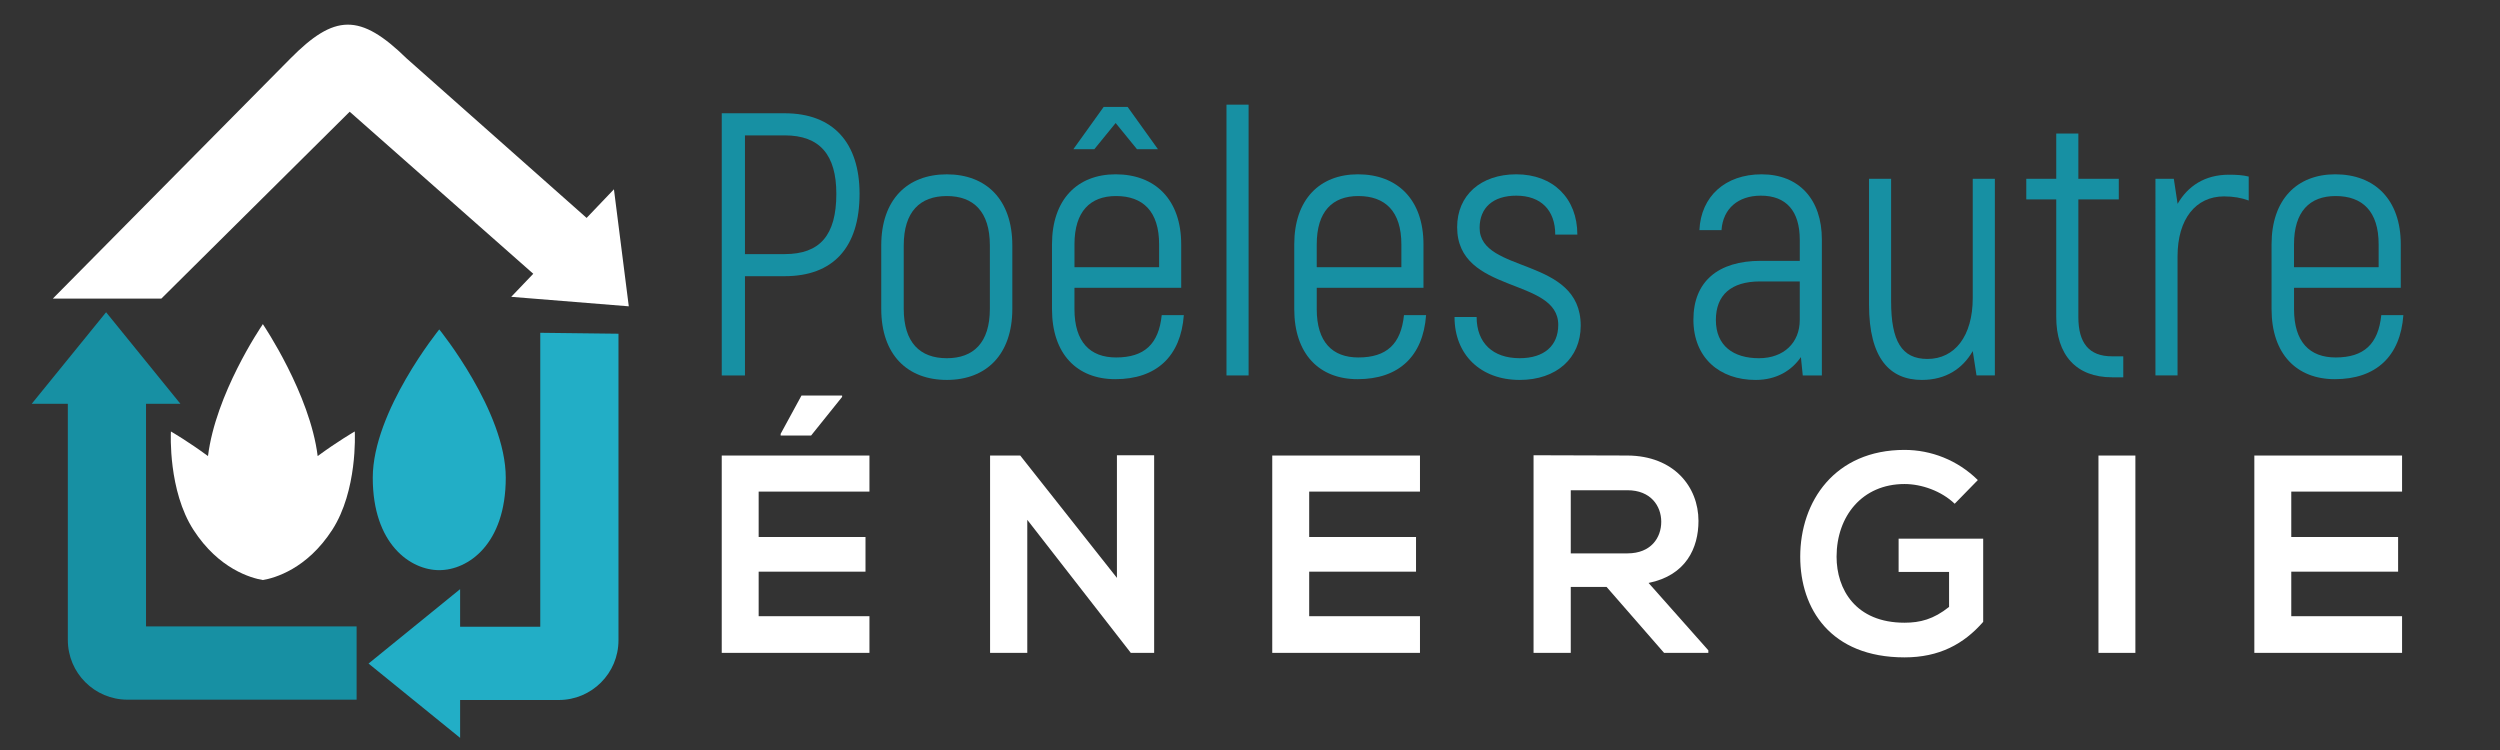
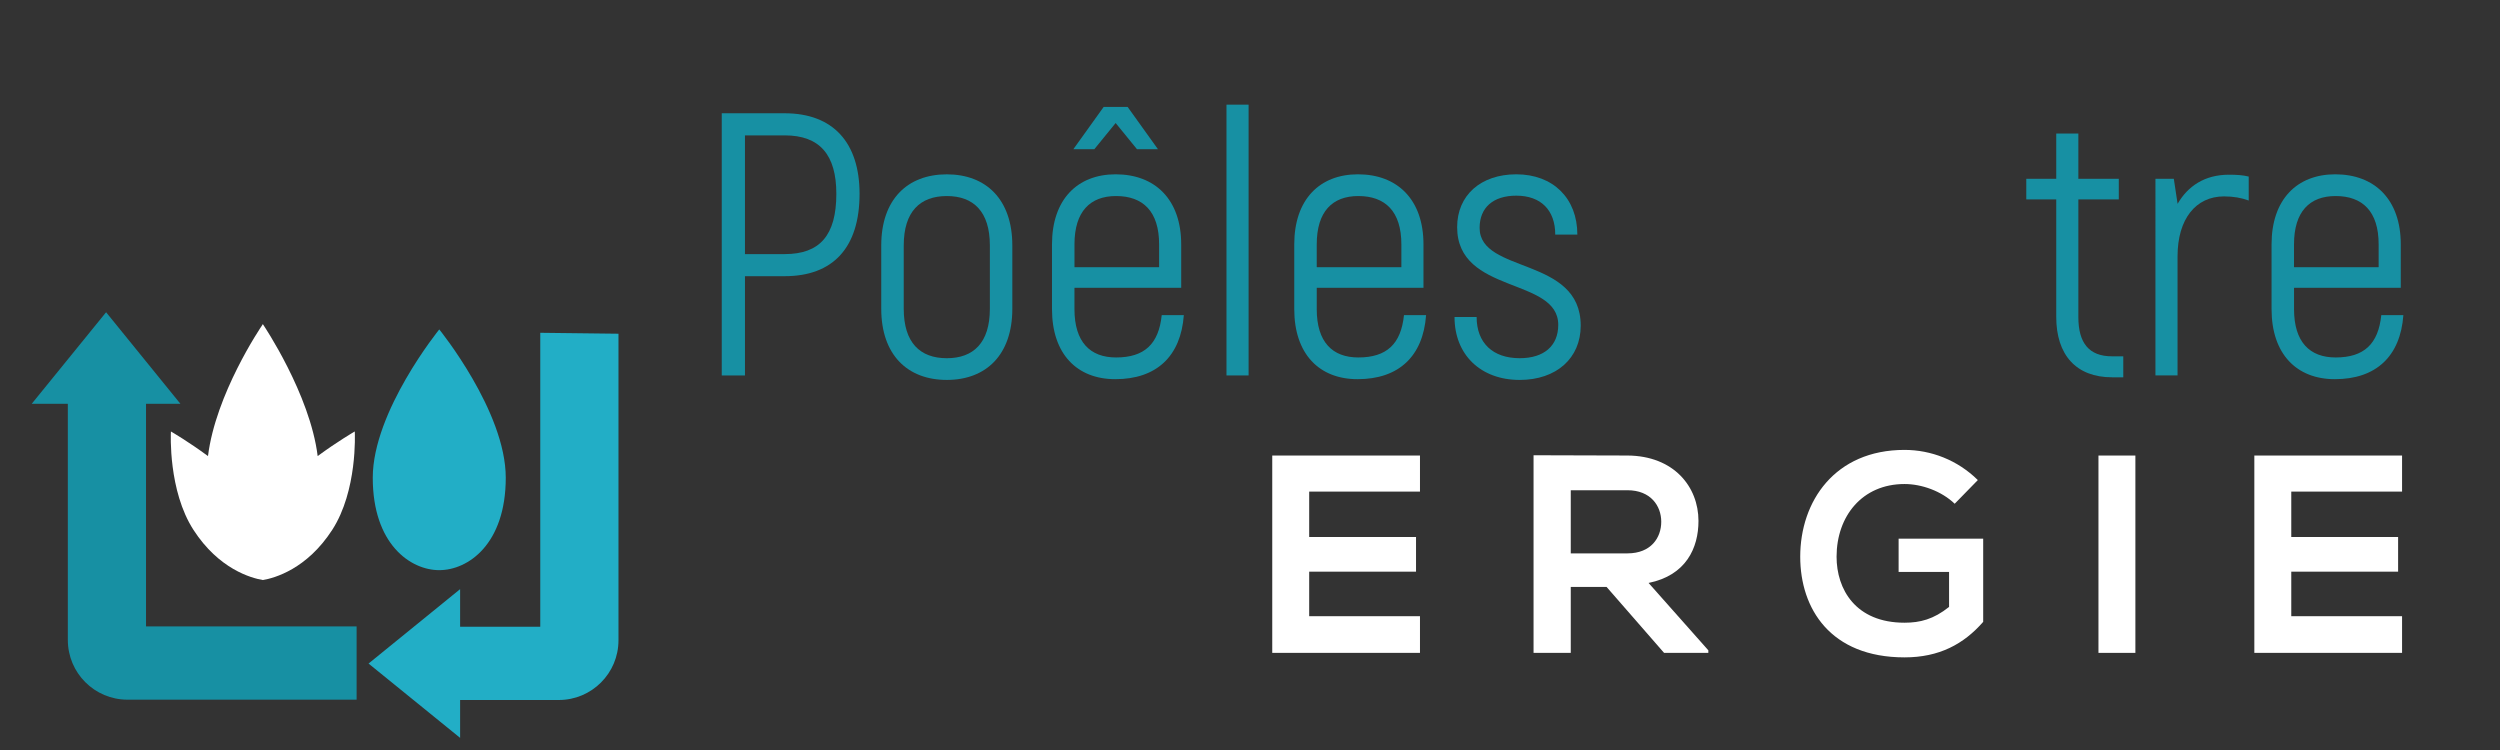
<svg xmlns="http://www.w3.org/2000/svg" version="1.1" baseProfile="basic" id="Calque_1" x="0px" y="0px" width="200px" height="60px" viewBox="0 0 200 60" xml:space="preserve">
  <rect x="0" y="0" width="200" height="60" fill="#333333" stroke="none" />
  <path fill="#1790A3" d="M11.682,32.304h2.751l-5.945-7.325l-5.951,7.325h2.89v18.896c0,2.637,2.137,4.774,4.776,4.774h18.326v-5.86  H11.682V32.304z" />
-   <path fill="#FFFFFF" d="M27.975,8.938l14.686,12.964l-1.763,1.844l9.405,0.759l-1.188-9.362l-2.186,2.29  C44.741,15.495,32.588,4.73,32.543,4.686c-3.748-3.665-5.783-3.575-9.326,0.01C22.936,4.982,4.225,23.889,4.225,23.889h8.681  L27.975,8.938z" />
  <path fill="#22AEC6" d="M43.22,50.141h-6.411v-3.01l-7.325,5.953l7.325,5.945V56h7.893c2.635,0,4.776-2.137,4.776-4.774V26.698  l-6.257-0.075V50.141z" />
  <path fill="#FFFFFF" d="M28.382,34.523v-0.006v0.002c0-0.002,0-0.002,0-0.002l-0.005,0.002c-0.086,0.052-1.408,0.82-2.963,1.967  c-0.612-4.962-4.348-10.496-4.348-10.496l-0.039-0.066l-0.034,0.064c-0.165,0.24-3.739,5.539-4.353,10.498  c-1.553-1.146-2.875-1.915-2.963-1.967l-0.003-0.002c0,0,0,0,0,0.002v-0.002v0.006c-0.009,0.157-0.222,4.737,1.808,7.873  c2.024,3.126,4.599,3.846,5.546,4.007v0.004l0,0c0,0,0,0,0.001,0v-0.004c0.948-0.161,3.522-0.881,5.546-4.007  C28.604,39.261,28.391,34.681,28.382,34.523z" />
  <path fill="#22AEC6" d="M40.461,38.219c0,5.318-3.017,7.393-5.32,7.393c-2.302,0-5.32-2.074-5.32-7.393  c0-5.315,5.32-11.865,5.32-11.865S40.461,32.903,40.461,38.219z" />
  <g>
    <path fill="#1790A3" d="M68.765,15.504c0,4.314-2.127,6.591-5.992,6.591h-3.176v7.94h-1.857V9.062h5.034   C66.638,9.062,68.765,11.399,68.765,15.504z M66.907,15.504c0-3.116-1.318-4.674-4.134-4.674h-3.176v9.498h3.176   C65.589,20.328,66.907,18.83,66.907,15.504z" />
    <path fill="#1790A3" d="M70.5,24.702v-5.063c0-3.685,2.098-5.692,5.243-5.692s5.243,2.007,5.243,5.692v5.063   c0,3.685-2.098,5.692-5.243,5.692S70.5,28.387,70.5,24.702z M79.189,24.702v-5.063c0-2.726-1.318-3.955-3.445-3.955   s-3.445,1.229-3.445,3.955v5.063c0,2.727,1.318,3.955,3.445,3.955S79.189,27.428,79.189,24.702z" />
    <path fill="#1790A3" d="M94.706,25.211c-0.24,3.295-2.188,5.123-5.483,5.123c-3.056,0-5.063-2.007-5.063-5.603v-5.183   c0-3.595,2.037-5.603,5.093-5.603c3.146,0,5.243,2.007,5.243,5.603v3.476h-8.539v1.708c0,2.637,1.258,3.865,3.326,3.865   c2.277,0,3.416-1.079,3.655-3.386H94.706z M87.545,11.938h-1.678l2.427-3.385h1.917l2.426,3.385H90.96l-1.708-2.097L87.545,11.938z    M85.958,19.548v1.828h6.771v-1.828c0-2.636-1.288-3.865-3.445-3.865C87.216,15.684,85.958,16.912,85.958,19.548z" />
    <path fill="#1790A3" d="M98.119,8.373h1.768v21.662h-1.768V8.373z" />
    <path fill="#1790A3" d="M114.087,25.211c-0.239,3.295-2.187,5.123-5.483,5.123c-3.055,0-5.063-2.007-5.063-5.603v-5.183   c0-3.595,2.037-5.603,5.093-5.603c3.146,0,5.244,2.007,5.244,5.603v3.476h-8.539v1.708c0,2.637,1.258,3.865,3.325,3.865   c2.277,0,3.416-1.079,3.655-3.386H114.087z M105.339,19.548v1.828h6.771v-1.828c0-2.636-1.288-3.865-3.445-3.865   C106.597,15.684,105.339,16.912,105.339,19.548z" />
    <path fill="#1790A3" d="M116.362,25.36h1.768c0,2.068,1.288,3.296,3.445,3.296c1.947,0,3.085-0.989,3.085-2.667   c0-3.835-8.088-2.427-8.088-7.819c0-2.547,1.887-4.225,4.733-4.225c2.937,0,4.883,1.917,4.883,4.824h-1.768   c0-1.947-1.139-3.116-3.115-3.116c-1.858,0-2.936,0.959-2.936,2.577c0,3.686,8.088,2.277,8.088,7.82   c0,2.606-1.946,4.344-4.883,4.344C118.459,30.394,116.362,28.387,116.362,25.36z" />
-     <path fill="#1790A3" d="M145.749,19.159v10.876h-1.528l-0.149-1.468c-0.719,1.049-1.917,1.828-3.625,1.828   c-2.876,0-4.974-1.768-4.974-4.824c0-3.026,1.947-4.704,5.393-4.704h3.116v-1.678c0-2.307-1.079-3.536-3.116-3.536   c-1.798,0-3.025,1.019-3.146,2.757h-1.767c0.119-2.697,2.066-4.464,4.973-4.464C143.922,13.946,145.749,15.953,145.749,19.159z    M143.981,25.601v-3.086h-3.176c-2.307,0-3.535,1.079-3.535,3.086c0,2.067,1.408,3.056,3.445,3.056   C142.723,28.657,143.981,27.398,143.981,25.601z" />
-     <path fill="#1790A3" d="M159.589,14.305v15.729h-1.468l-0.301-1.947c-0.808,1.408-2.156,2.307-4.074,2.307   c-2.547,0-4.224-1.708-4.224-6.022V14.305h1.767v9.797c0,3.176,0.839,4.614,2.906,4.614c2.188,0,3.625-1.828,3.625-4.883v-9.528   H159.589z" />
    <path fill="#1790A3" d="M169.862,28.506v1.678h-0.898c-2.876,0-4.464-1.797-4.464-4.824v-9.407h-2.397v-1.648h2.397V10.68h1.768   v3.625h3.235v1.648h-3.235v9.407c0,2.068,0.839,3.146,2.696,3.146H169.862z" />
    <path fill="#1790A3" d="M179.897,14.125v1.917c-0.568-0.209-1.198-0.33-1.978-0.33c-2.247,0-3.715,1.798-3.715,4.793v9.528h-1.768   V14.305h1.469l0.299,1.978v0.03c0.81-1.408,2.158-2.336,4.104-2.336C178.909,13.976,179.419,14.006,179.897,14.125z" />
    <path fill="#1790A3" d="M192.27,25.211c-0.239,3.295-2.187,5.123-5.482,5.123c-3.056,0-5.063-2.007-5.063-5.603v-5.183   c0-3.595,2.037-5.603,5.094-5.603c3.146,0,5.243,2.007,5.243,5.603v3.476h-8.539v1.708c0,2.637,1.259,3.865,3.326,3.865   c2.276,0,3.415-1.079,3.654-3.386H192.27z M183.521,19.548v1.828h6.771v-1.828c0-2.636-1.287-3.865-3.444-3.865   C184.78,15.684,183.521,16.912,183.521,19.548z" />
  </g>
  <g>
-     <path fill="#FFFFFF" d="M69.557,52.23H57.739c0-5.255,0-10.532,0-15.787h11.817v2.887h-8.863v3.631h8.547v2.774h-8.547v3.563h8.863   V52.23z M67.369,31.64h-3.248l-1.669,3.067v0.136h2.436l2.481-3.09V31.64z" />
-     <path fill="#FFFFFF" d="M89.355,36.421h2.977v15.81h-1.849v0.022l-8.3-10.667V52.23h-2.977V36.443h2.413l7.735,9.788V36.421z" />
    <path fill="#FFFFFF" d="M113.599,52.23H101.78c0-5.255,0-10.532,0-15.787h11.818v2.887h-8.863v3.631h8.547v2.774h-8.547v3.563   h8.863V52.23z" />
    <path fill="#FFFFFF" d="M136.667,52.23h-3.541l-4.601-5.277h-2.864v5.277h-2.977v-15.81c2.503,0,5.007,0.022,7.51,0.022   c3.721,0.022,5.684,2.504,5.684,5.232c0,2.165-0.993,4.353-3.992,4.962l4.781,5.39V52.23z M125.661,39.218v5.052h4.533   c1.895,0,2.706-1.263,2.706-2.526c0-1.263-0.834-2.525-2.706-2.525H125.661z" />
    <path fill="#FFFFFF" d="M156.376,40.3c-1.06-1.015-2.639-1.578-4.014-1.578c-3.383,0-5.436,2.571-5.436,5.818   c0,2.594,1.511,5.277,5.436,5.277c1.24,0,2.322-0.271,3.563-1.263v-2.797h-4.036v-2.661h6.766v6.653   c-1.557,1.781-3.519,2.841-6.292,2.841c-5.932,0-8.345-3.901-8.345-8.051c0-4.442,2.773-8.547,8.345-8.547   c2.119,0,4.239,0.812,5.863,2.413L156.376,40.3z" />
    <path fill="#FFFFFF" d="M167.877,52.23V36.443h2.954V52.23H167.877z" />
    <path fill="#FFFFFF" d="M192.165,52.23h-11.818c0-5.255,0-10.532,0-15.787h11.818v2.887h-8.863v3.631h8.547v2.774h-8.547v3.563   h8.863V52.23z" />
  </g>
</svg>